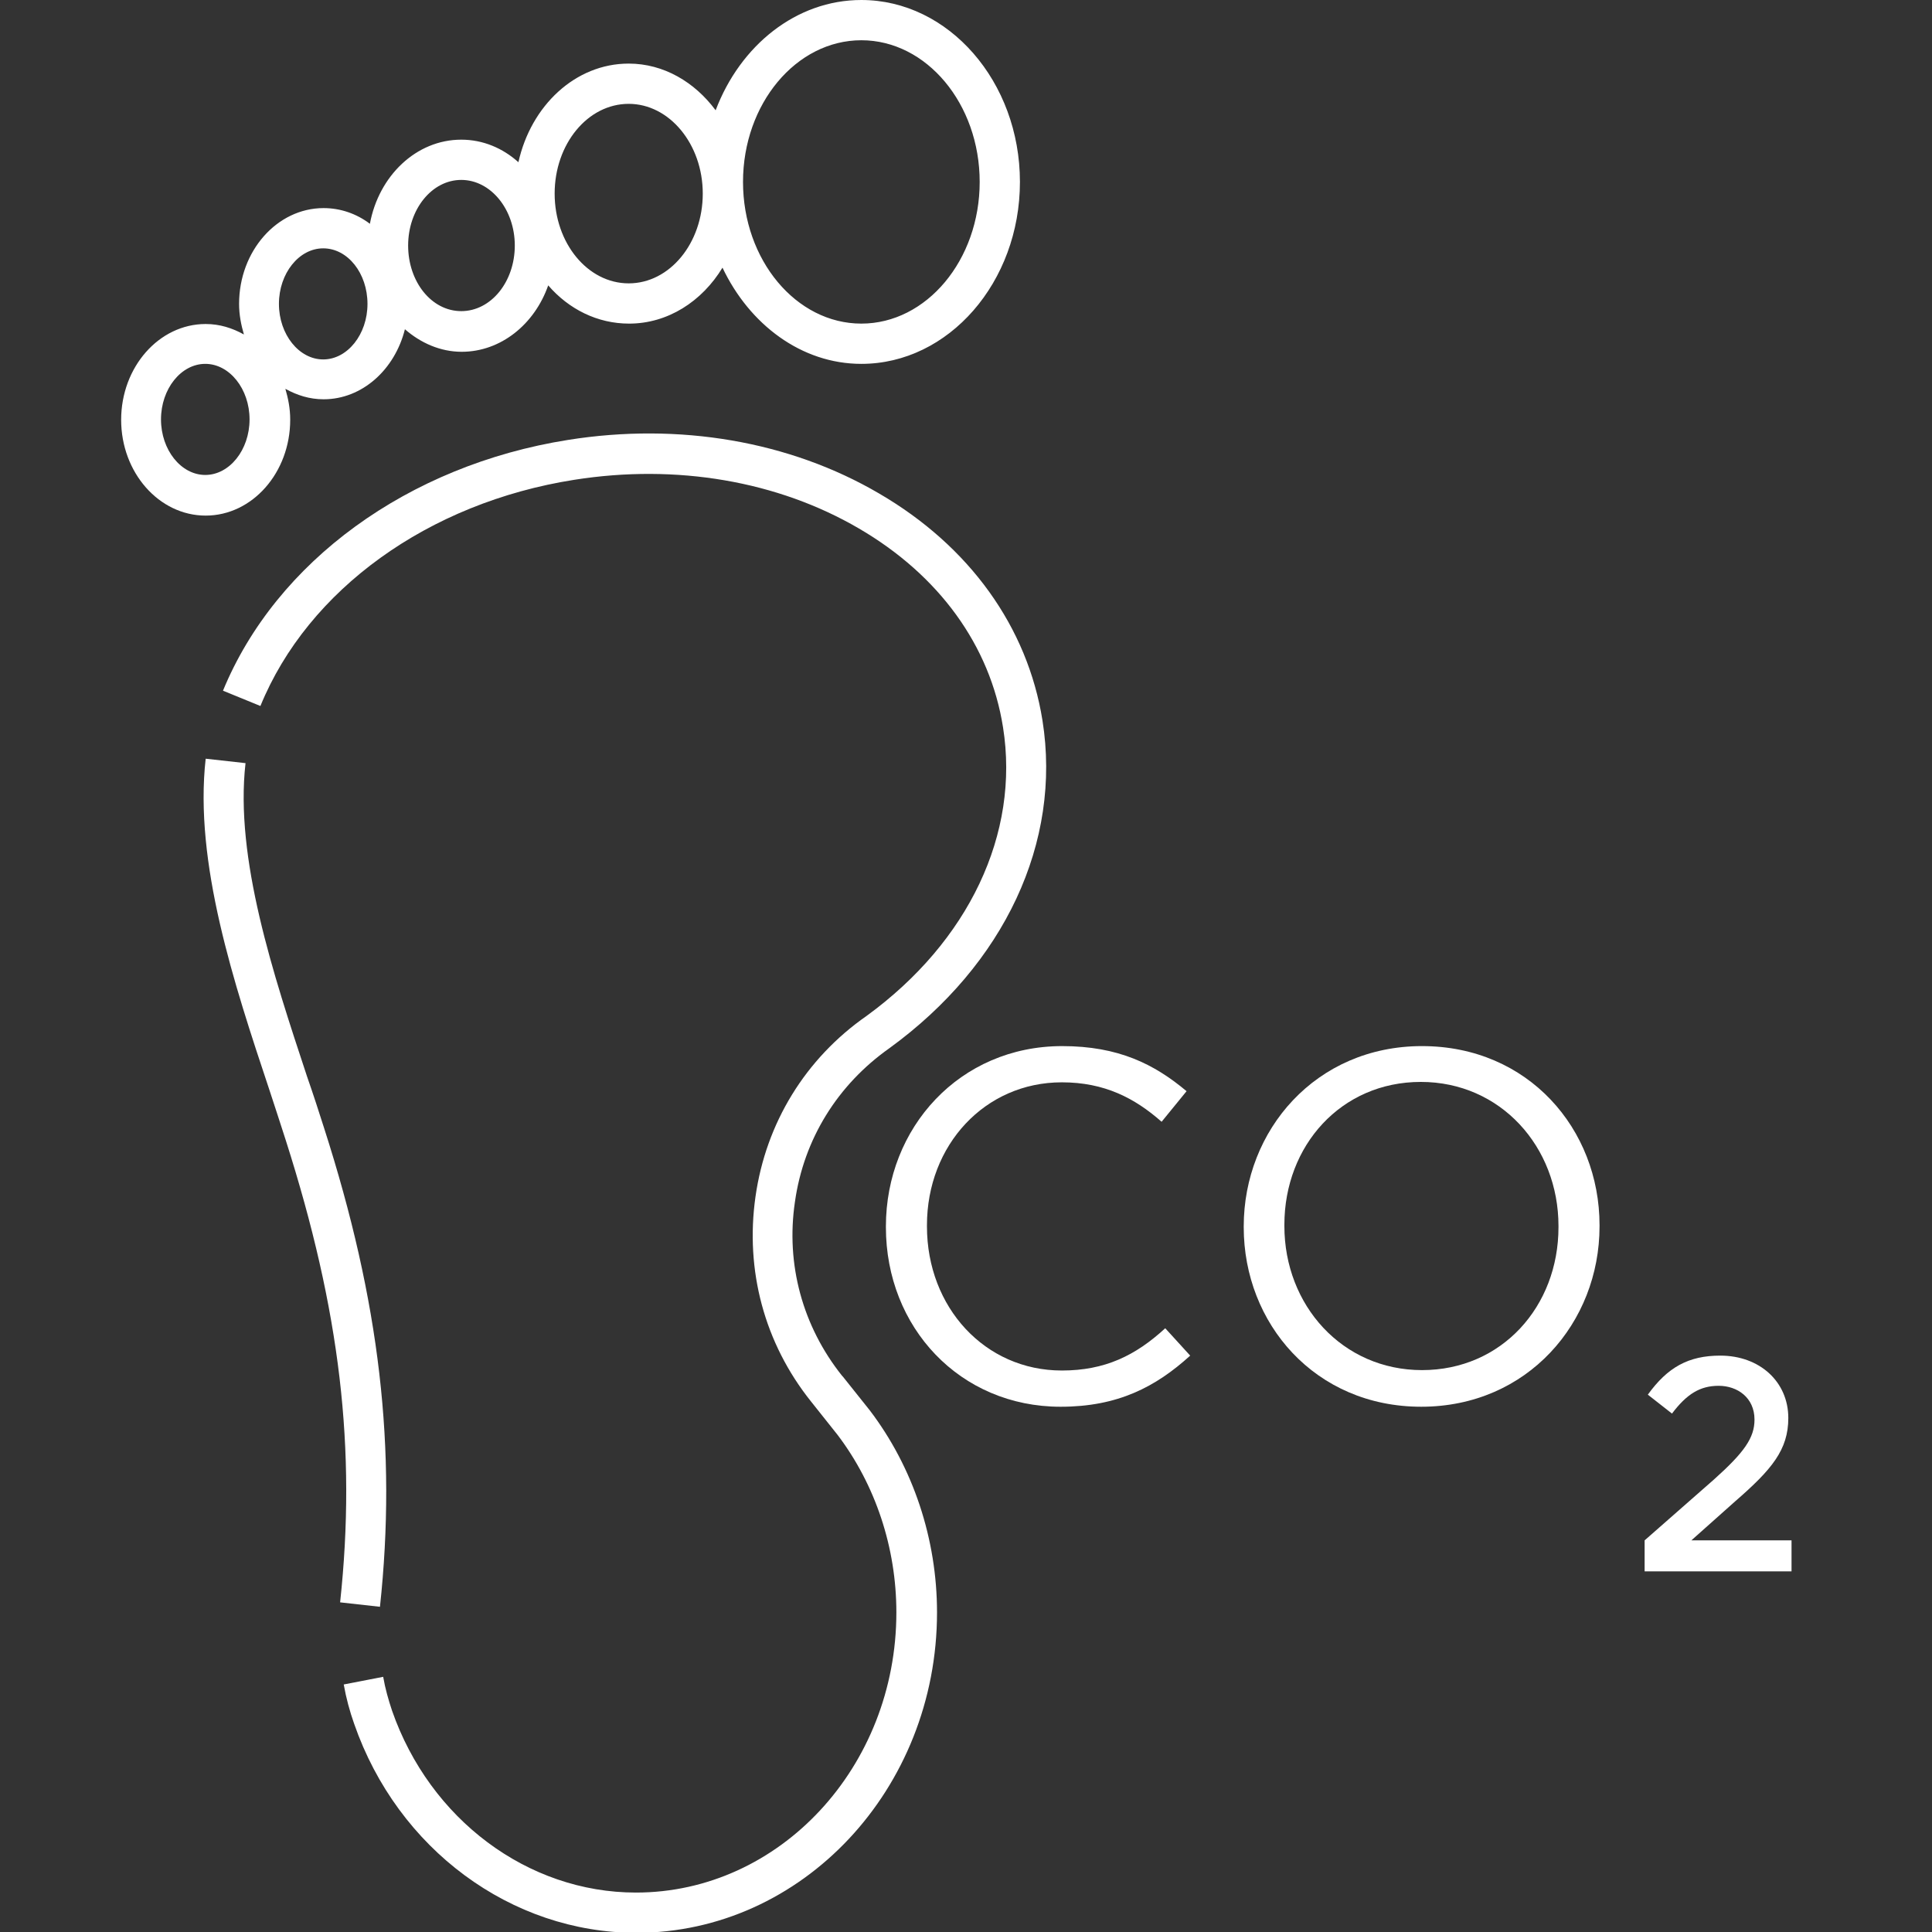
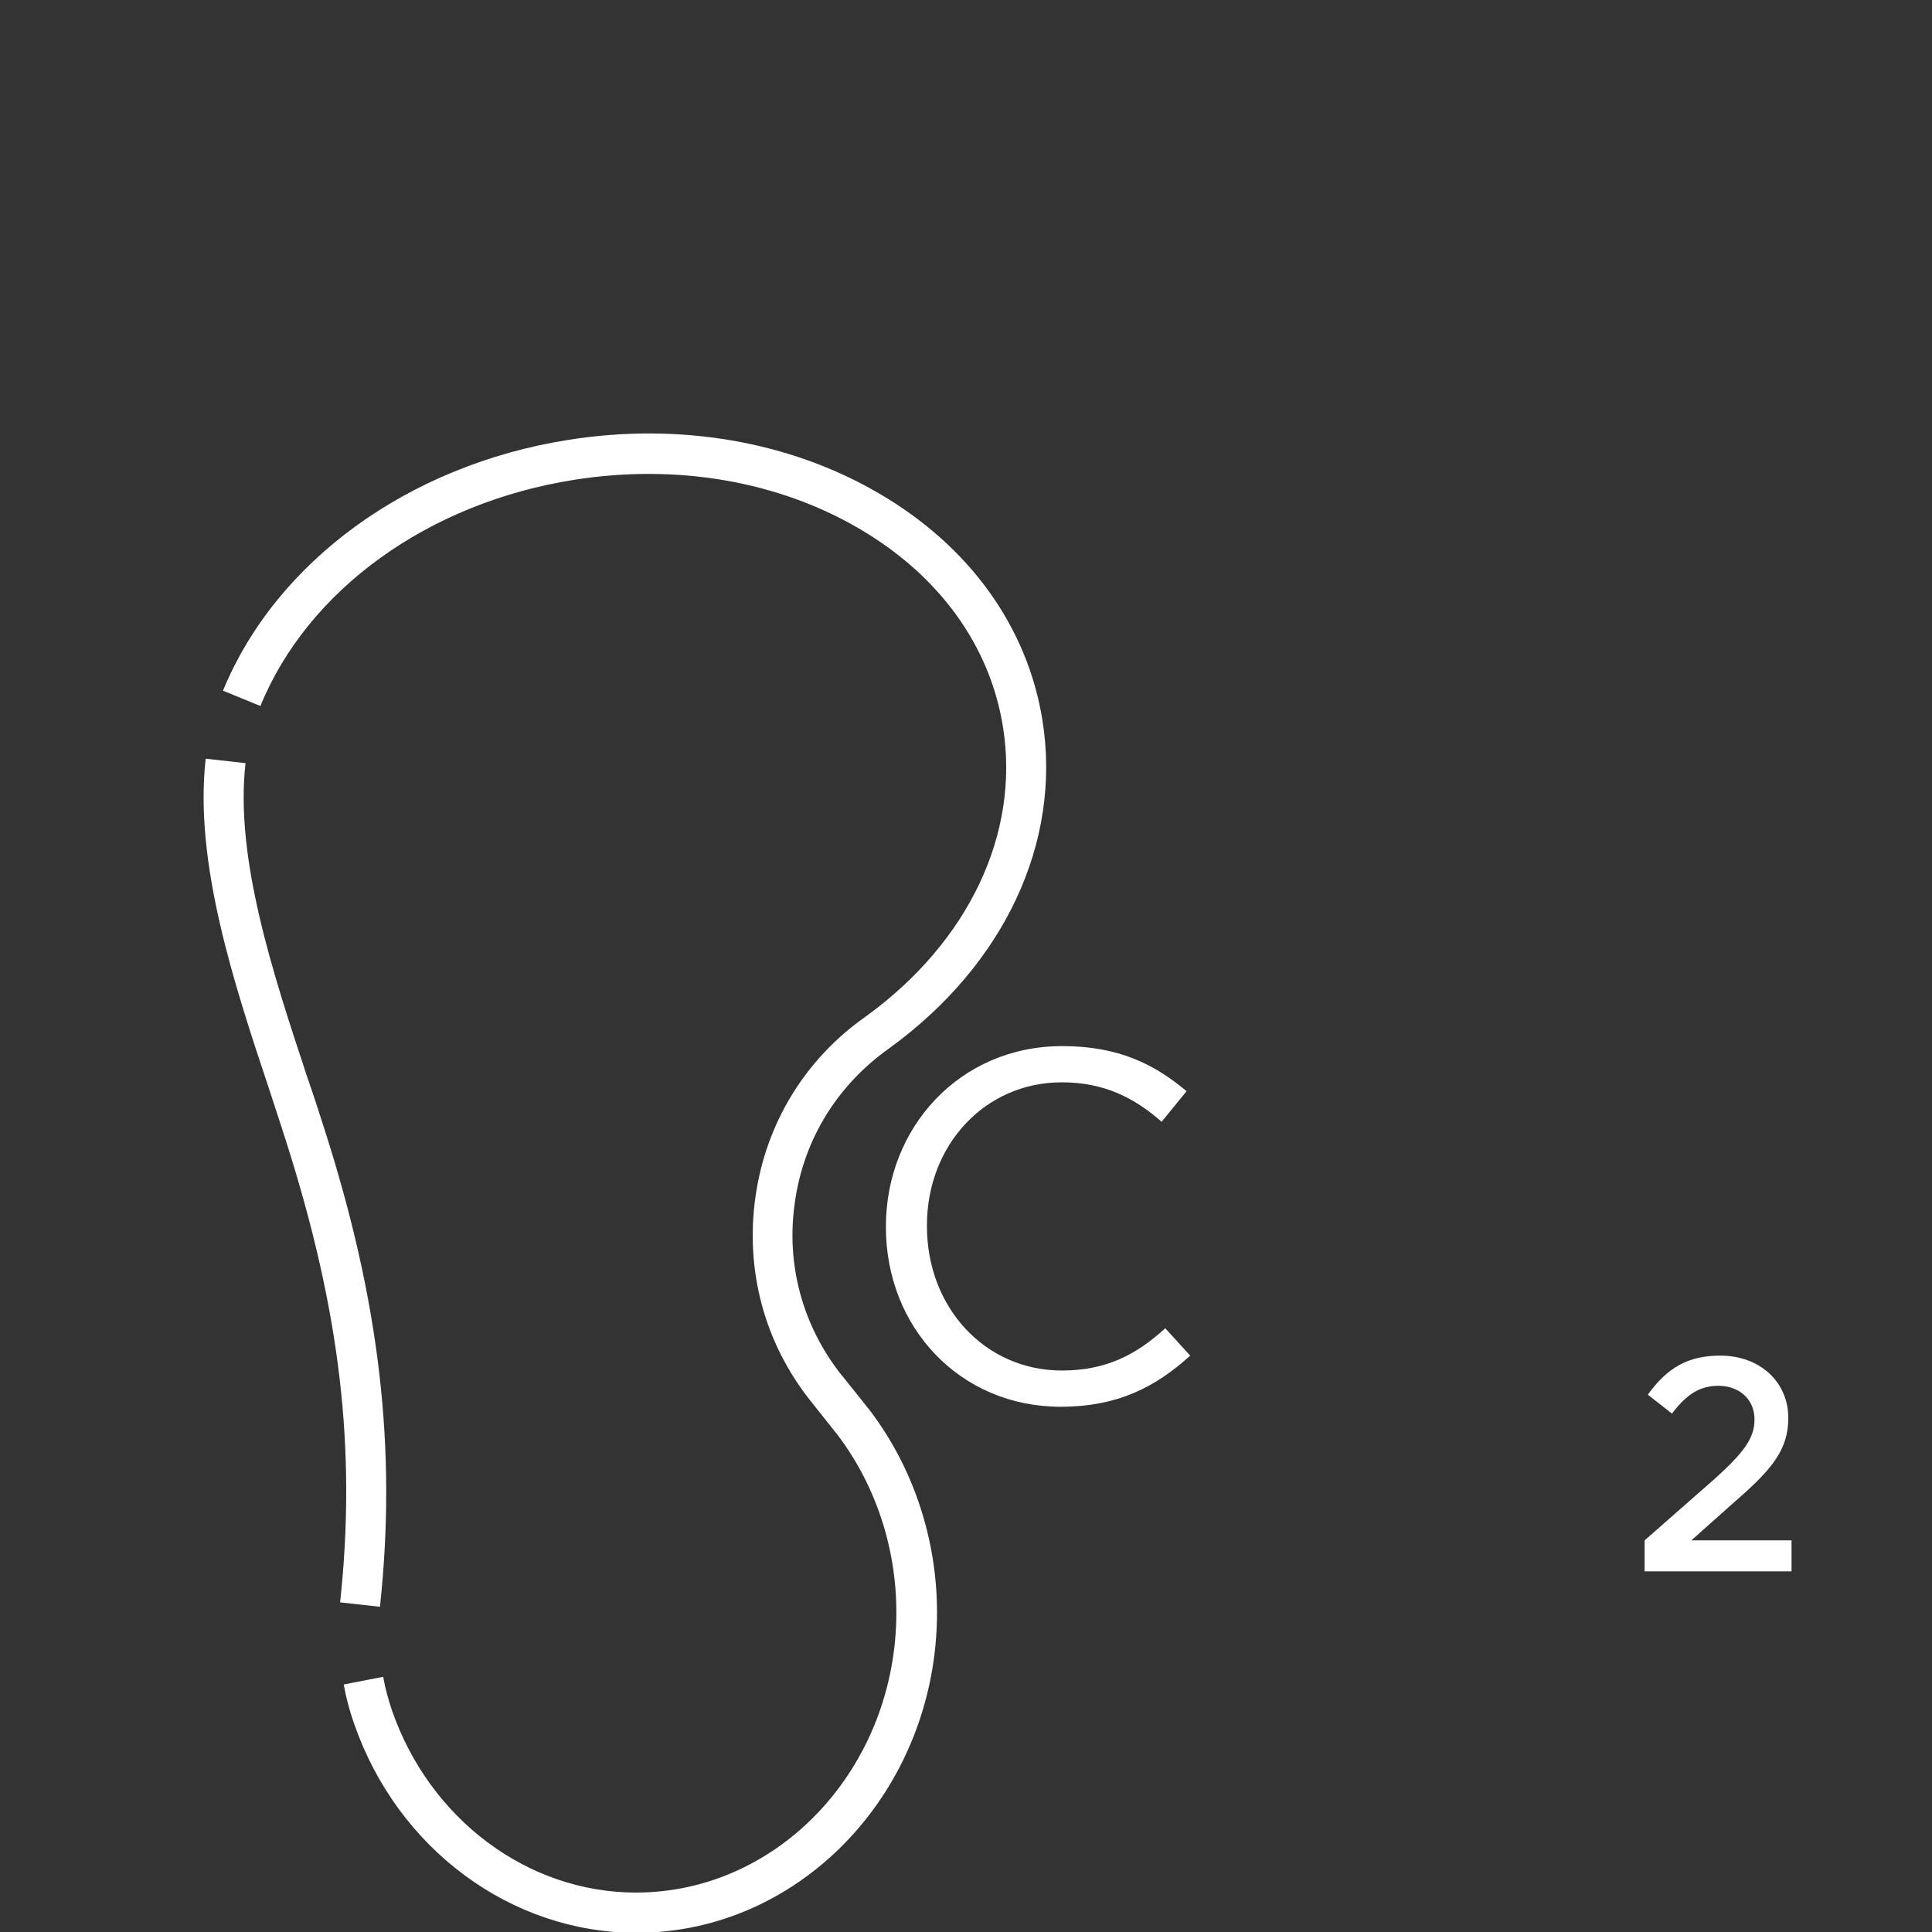
<svg xmlns="http://www.w3.org/2000/svg" id="Icons" viewBox="0 0 48 48">
  <rect x="0" y="0" width="48" height="48" fill="#333333" stroke="none" />
  <defs>
    <style>.cls-1{fill:#fff;stroke-width:0px;}</style>
  </defs>
  <path class="cls-1" d="M9.44,39.92c.42-3.91,0-7.58-1.39-11.9-.13-.41-.27-.84-.42-1.27-.84-2.54-1.8-5.43-1.53-7.79l-.99-.11c-.29,2.58.7,5.58,1.58,8.22.14.43.28.85.41,1.26,1.35,4.23,1.76,7.67,1.35,11.48l.99.11Z" />
-   <path class="cls-1" d="M7.21,10.42c0-.27-.05-.52-.12-.76.29.16.6.26.95.26.96,0,1.77-.74,2.02-1.74.39.34.88.56,1.41.56.97,0,1.81-.68,2.15-1.65.51.59,1.22.95,2.01.95.96,0,1.81-.55,2.32-1.39.67,1.41,1.96,2.39,3.45,2.39,2.17,0,3.94-2.03,3.94-4.52s-1.77-4.52-3.94-4.52c-1.62,0-3.01,1.13-3.62,2.74-.52-.7-1.29-1.16-2.16-1.16-1.33,0-2.43,1.05-2.74,2.45-.39-.35-.88-.56-1.42-.56-1.12,0-2.05.9-2.27,2.09-.33-.25-.73-.39-1.15-.39-1.16,0-2.1,1.07-2.1,2.38,0,.27.05.52.12.76-.29-.16-.6-.26-.95-.26-1.16,0-2.1,1.07-2.1,2.38s.94,2.38,2.1,2.38,2.1-1.07,2.1-2.38ZM21.4,1c1.62,0,2.94,1.58,2.94,3.52s-1.32,3.52-2.94,3.52-2.94-1.58-2.94-3.52,1.32-3.52,2.94-3.52ZM15.62,2.58c1.01,0,1.84,1,1.84,2.23s-.82,2.23-1.84,2.23-1.84-1-1.84-2.23.82-2.23,1.84-2.23ZM11.46,4.47c.73,0,1.33.73,1.33,1.63s-.59,1.63-1.33,1.63-1.32-.73-1.32-1.63.59-1.63,1.32-1.63ZM8.03,6.17c.61,0,1.1.62,1.1,1.38s-.5,1.38-1.1,1.38-1.1-.62-1.1-1.38.5-1.38,1.1-1.38ZM4,10.42c0-.76.5-1.38,1.1-1.38s1.1.62,1.1,1.38-.5,1.38-1.1,1.38-1.1-.62-1.1-1.38Z" />
  <path class="cls-1" d="M20.92,34.18c-.98-1.23-1.4-2.77-1.17-4.32.22-1.56,1.06-2.91,2.35-3.82,2.86-2.08,4.28-5.12,3.8-8.14-.37-2.32-1.81-4.33-4.06-5.64-2.22-1.3-4.97-1.77-7.73-1.33-3.97.63-7.25,3.02-8.57,6.23l.93.38c1.18-2.89,4.17-5.05,7.8-5.62,2.54-.4,5.05.03,7.07,1.21,1.99,1.16,3.26,2.91,3.58,4.94.42,2.64-.85,5.32-3.39,7.17-1.52,1.06-2.5,2.66-2.76,4.49-.26,1.83.22,3.64,1.38,5.09l.66.83c.94,1.24,1.46,2.8,1.46,4.41,0,3.84-2.9,6.96-6.47,6.96-2.69,0-5.12-1.82-6.06-4.52-.09-.27-.17-.55-.22-.84l-.98.19c.06.34.15.67.26.98,1.08,3.11,3.9,5.19,7.01,5.19,4.12,0,7.47-3.57,7.47-7.96,0-1.82-.59-3.6-1.67-5.02l-.67-.84Z" />
-   <path class="cls-1" d="M35.33,25.99c-2.64,0-4.43,2.09-4.43,4.48v.02c0,2.39,1.77,4.46,4.41,4.46s4.43-2.09,4.43-4.48v-.03c0-2.39-1.77-4.45-4.41-4.45ZM38.72,30.49c0,1.97-1.41,3.55-3.39,3.55s-3.42-1.61-3.42-3.58v-.03c0-1.97,1.41-3.55,3.39-3.55s3.42,1.61,3.42,3.58v.02Z" />
  <path class="cls-1" d="M42.01,38.28l1.1-.98c.91-.79,1.32-1.28,1.32-2.07,0-.9-.71-1.55-1.69-1.55-.79,0-1.31.29-1.8.97l.6.47s0,0,0,0c.37-.49.7-.69,1.16-.69s.89.29.89.84c0,.45-.25.81-1.01,1.49l-1.72,1.51c0,.19,0,.63,0,.77h3.65v-.77h-2.5Z" />
  <path class="cls-1" d="M26.38,34.05c-1.91,0-3.35-1.57-3.35-3.58v-.03c0-1.99,1.44-3.55,3.35-3.55,1.06,0,1.81.39,2.48.98l.62-.76c-.8-.67-1.69-1.12-3.09-1.12-2.55,0-4.38,2.03-4.38,4.48v.02c0,2.49,1.84,4.46,4.34,4.46,1.42,0,2.36-.49,3.22-1.27l-.62-.68c-.74.68-1.5,1.05-2.57,1.05Z" />
</svg>